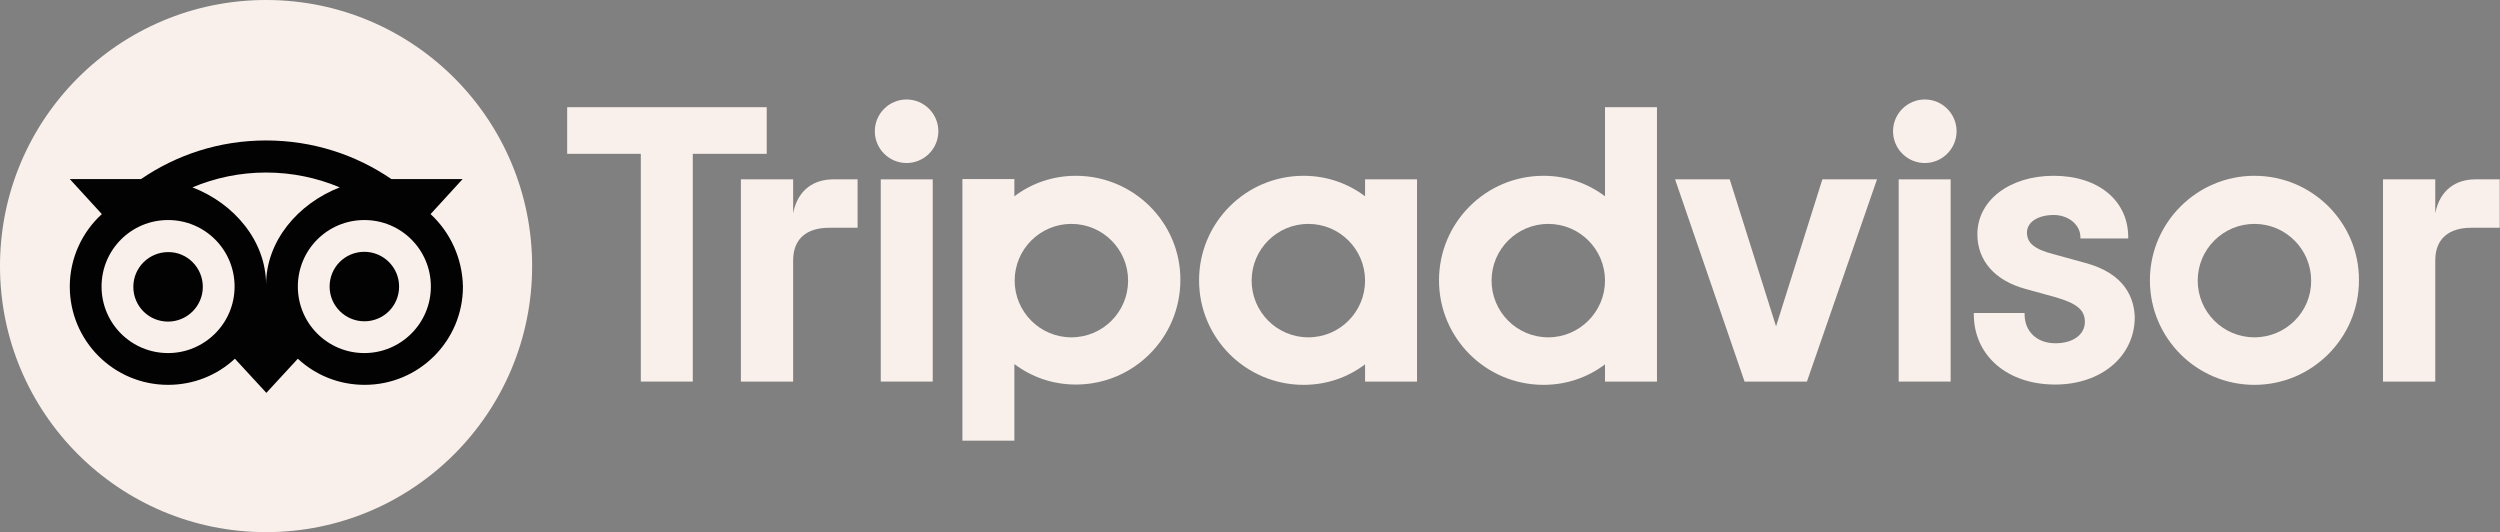
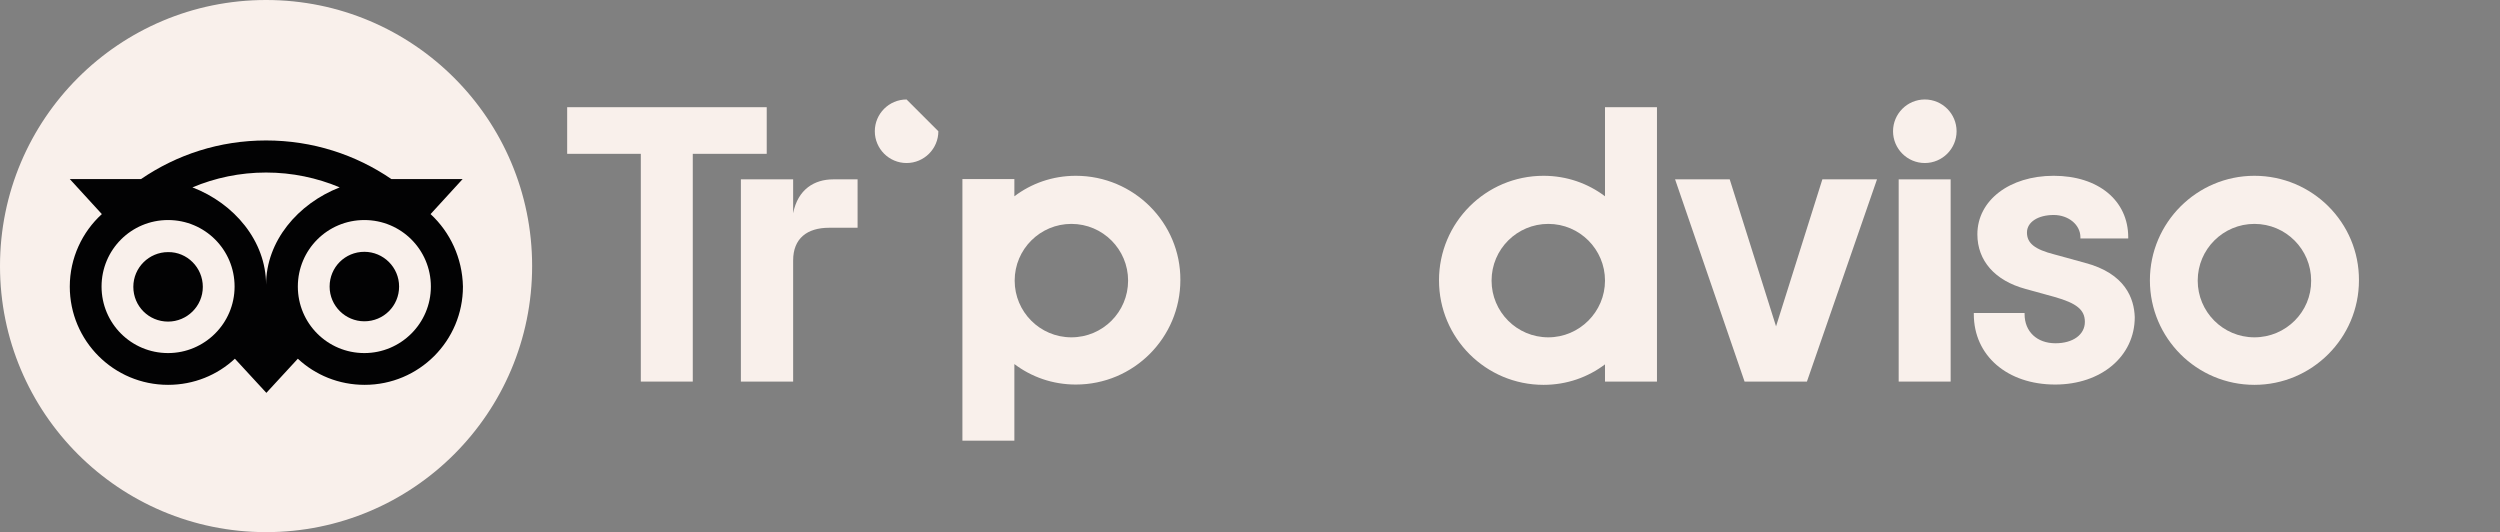
<svg xmlns="http://www.w3.org/2000/svg" id="Livello_1" x="0px" y="0px" viewBox="0 0 841.9 179.2" style="enable-background:new 0 0 841.9 179.2;" xml:space="preserve">
  <rect x="0" y="0" width="841.9" height="179.2" fill="#808080" stroke="none" />
  <style type="text/css">	.st0{fill:#F9F0EB;}	.st1{fill:#020203;}</style>
  <g>
    <path class="st0" d="M179.2,89.6c0,49.5-40.1,89.6-89.6,89.6C40.1,179.2,0,139.1,0,89.6S40.1,0,89.6,0  C139.1,0,179.2,40.1,179.2,89.6" />
    <path class="st1" d="M145,72.1l10.8-11.8h-24c-12-8.2-26.5-13-42.2-13c-15.7,0-30.1,4.8-42.1,13h-24l10.8,11.8  c-6.6,6-10.8,14.8-10.8,24.4c0,18.3,14.8,33.1,33.1,33.1c8.7,0,16.6-3.3,22.5-8.8l10.6,11.5l10.6-11.5c5.9,5.5,13.8,8.8,22.5,8.8  c18.3,0,33.1-14.8,33.1-33.1C155.7,86.9,151.6,78.2,145,72.1 M56.6,118.9c-12.4,0-22.4-10-22.4-22.4s10-22.4,22.4-22.4  c12.4,0,22.4,10,22.4,22.4S68.9,118.9,56.6,118.9 M89.6,95.9c0-14.7-10.7-27.4-24.8-32.8c7.6-3.2,16-5,24.8-5  c8.8,0,17.2,1.8,24.8,5C100.3,68.6,89.6,81.2,89.6,95.9 M122.7,118.9c-12.4,0-22.4-10-22.4-22.4s10-22.4,22.4-22.4  c12.4,0,22.4,10,22.4,22.4S135,118.9,122.7,118.9 M122.7,84.8c-6.5,0-11.7,5.2-11.7,11.7s5.3,11.7,11.7,11.7  c6.5,0,11.7-5.2,11.7-11.7S129.1,84.8,122.7,84.8 M68.3,96.6c0,6.5-5.3,11.7-11.7,11.7c-6.5,0-11.7-5.2-11.7-11.7  s5.3-11.7,11.7-11.7C63,84.8,68.3,90.1,68.3,96.6" />
    <path class="st0" d="M267.1,71.8V60.4h-17.6v68.1h17.6V87.7c0-7.4,4.7-11,12.1-11h9.6V60.4h-8.2C274.3,60.4,268.7,63.7,267.1,71.8" />
-     <rect x="296.6" y="60.4" class="st0" width="17.5" height="68.1" />
    <path class="st0" d="M362.3,59.2c-7.9,0-15,2.6-20.7,6.9v-5.8h-17.5v88.1h17.5v-25.8c5.7,4.3,12.8,6.9,20.7,6.9  c19.5,0,35.2-15.8,35.2-35.2C397.6,75,381.8,59.2,362.3,59.2 M360.8,113.6c-10.6,0-19.1-8.6-19.1-19.1c0-10.6,8.6-19.1,19.1-19.1  c10.6,0,19.1,8.6,19.1,19.1C379.9,105,371.4,113.6,360.8,113.6" />
    <path class="st0" d="M702.1,88.5l-10.2-2.8c-6.7-1.7-9.3-3.8-9.3-7.4c0-3.5,3.7-5.9,9-5.9c5,0,9,3.3,9,7.5v0.4h16.1v-0.4  c0-12.4-10.1-20.7-25.1-20.7c-14.9,0-25.7,8.3-25.7,19.7c0,8.9,5.9,15.6,16.2,18.4l9.8,2.7c7.4,2.1,10.2,4.3,10.2,8.4  c0,4.3-4,7.2-9.9,7.2c-6.2,0-10.4-3.9-10.4-9.8v-0.4h-17.1v0.4c0,14,11.3,23.7,27.4,23.7c15.5,0,26.8-9.5,26.8-22.7  C718.7,100.6,715.8,92.1,702.1,88.5" />
-     <path class="st0" d="M459.7,66.1c-5.7-4.3-12.8-6.9-20.7-6.9c-19.5,0-35.2,15.8-35.2,35.2c0,19.5,15.8,35.2,35.2,35.2  c7.9,0,15-2.6,20.7-6.9v5.8h17.5V60.4h-17.5V66.1z M440.6,113.6c-10.6,0-19.1-8.6-19.1-19.1c0-10.6,8.6-19.1,19.1-19.1  c10.6,0,19.1,8.6,19.1,19.1v0C459.7,105,451.2,113.6,440.6,113.6" />
    <path class="st0" d="M540.5,66.1c-5.7-4.3-12.8-6.9-20.7-6.9c-19.5,0-35.2,15.8-35.2,35.2c0,19.5,15.8,35.2,35.2,35.2  c7.9,0,15-2.6,20.7-6.9v5.8H558V36.1h-17.5V66.1z M521.4,113.6c-10.6,0-19.1-8.6-19.1-19.1c0-10.6,8.6-19.1,19.1-19.1  c10.6,0,19.1,8.6,19.1,19.1C540.5,105,531.9,113.6,521.4,113.6" />
    <rect x="639.4" y="60.4" class="st0" width="17.5" height="68.1" />
    <path class="st0" d="M759.2,59.2C739.8,59.2,724,75,724,94.4c0,19.5,15.8,35.2,35.2,35.2s35.2-15.8,35.2-35.2  C794.5,75,778.7,59.2,759.2,59.2 M759.2,113.6c-10.6,0-19.1-8.6-19.1-19.1c0-10.6,8.6-19.1,19.1-19.1c10.6,0,19.1,8.6,19.1,19.1  C778.4,105,769.8,113.6,759.2,113.6" />
-     <path class="st0" d="M820.1,71.8V60.4h-17.6v68.1h17.6V87.7c0-7.4,4.7-11,12.1-11h9.6V60.4h-8.2C827.3,60.4,821.7,63.7,820.1,71.8" />
    <polygon class="st0" points="258.2,36.1 191,36.1 191,51.8 215.8,51.8 215.8,128.5 233.3,128.5 233.3,51.8 258.2,51.8  " />
    <polygon class="st0" points="598.1,109.9 582.5,60.4 564.1,60.4 587.5,128.5 608.5,128.5 632.1,60.4 613.7,60.4  " />
-     <path class="st0" d="M316,44.2c0,5.9-4.8,10.7-10.7,10.7c-5.9,0-10.7-4.8-10.7-10.7c0-5.9,4.8-10.7,10.7-10.7  C311.2,33.5,316,38.3,316,44.2" />
+     <path class="st0" d="M316,44.2c0,5.9-4.8,10.7-10.7,10.7c-5.9,0-10.7-4.8-10.7-10.7c0-5.9,4.8-10.7,10.7-10.7  " />
    <path class="st0" d="M658.9,44.2c0,5.9-4.8,10.7-10.7,10.7c-5.9,0-10.7-4.8-10.7-10.7c0-5.9,4.8-10.7,10.7-10.7  C654.1,33.5,658.9,38.3,658.9,44.2" />
  </g>
</svg>